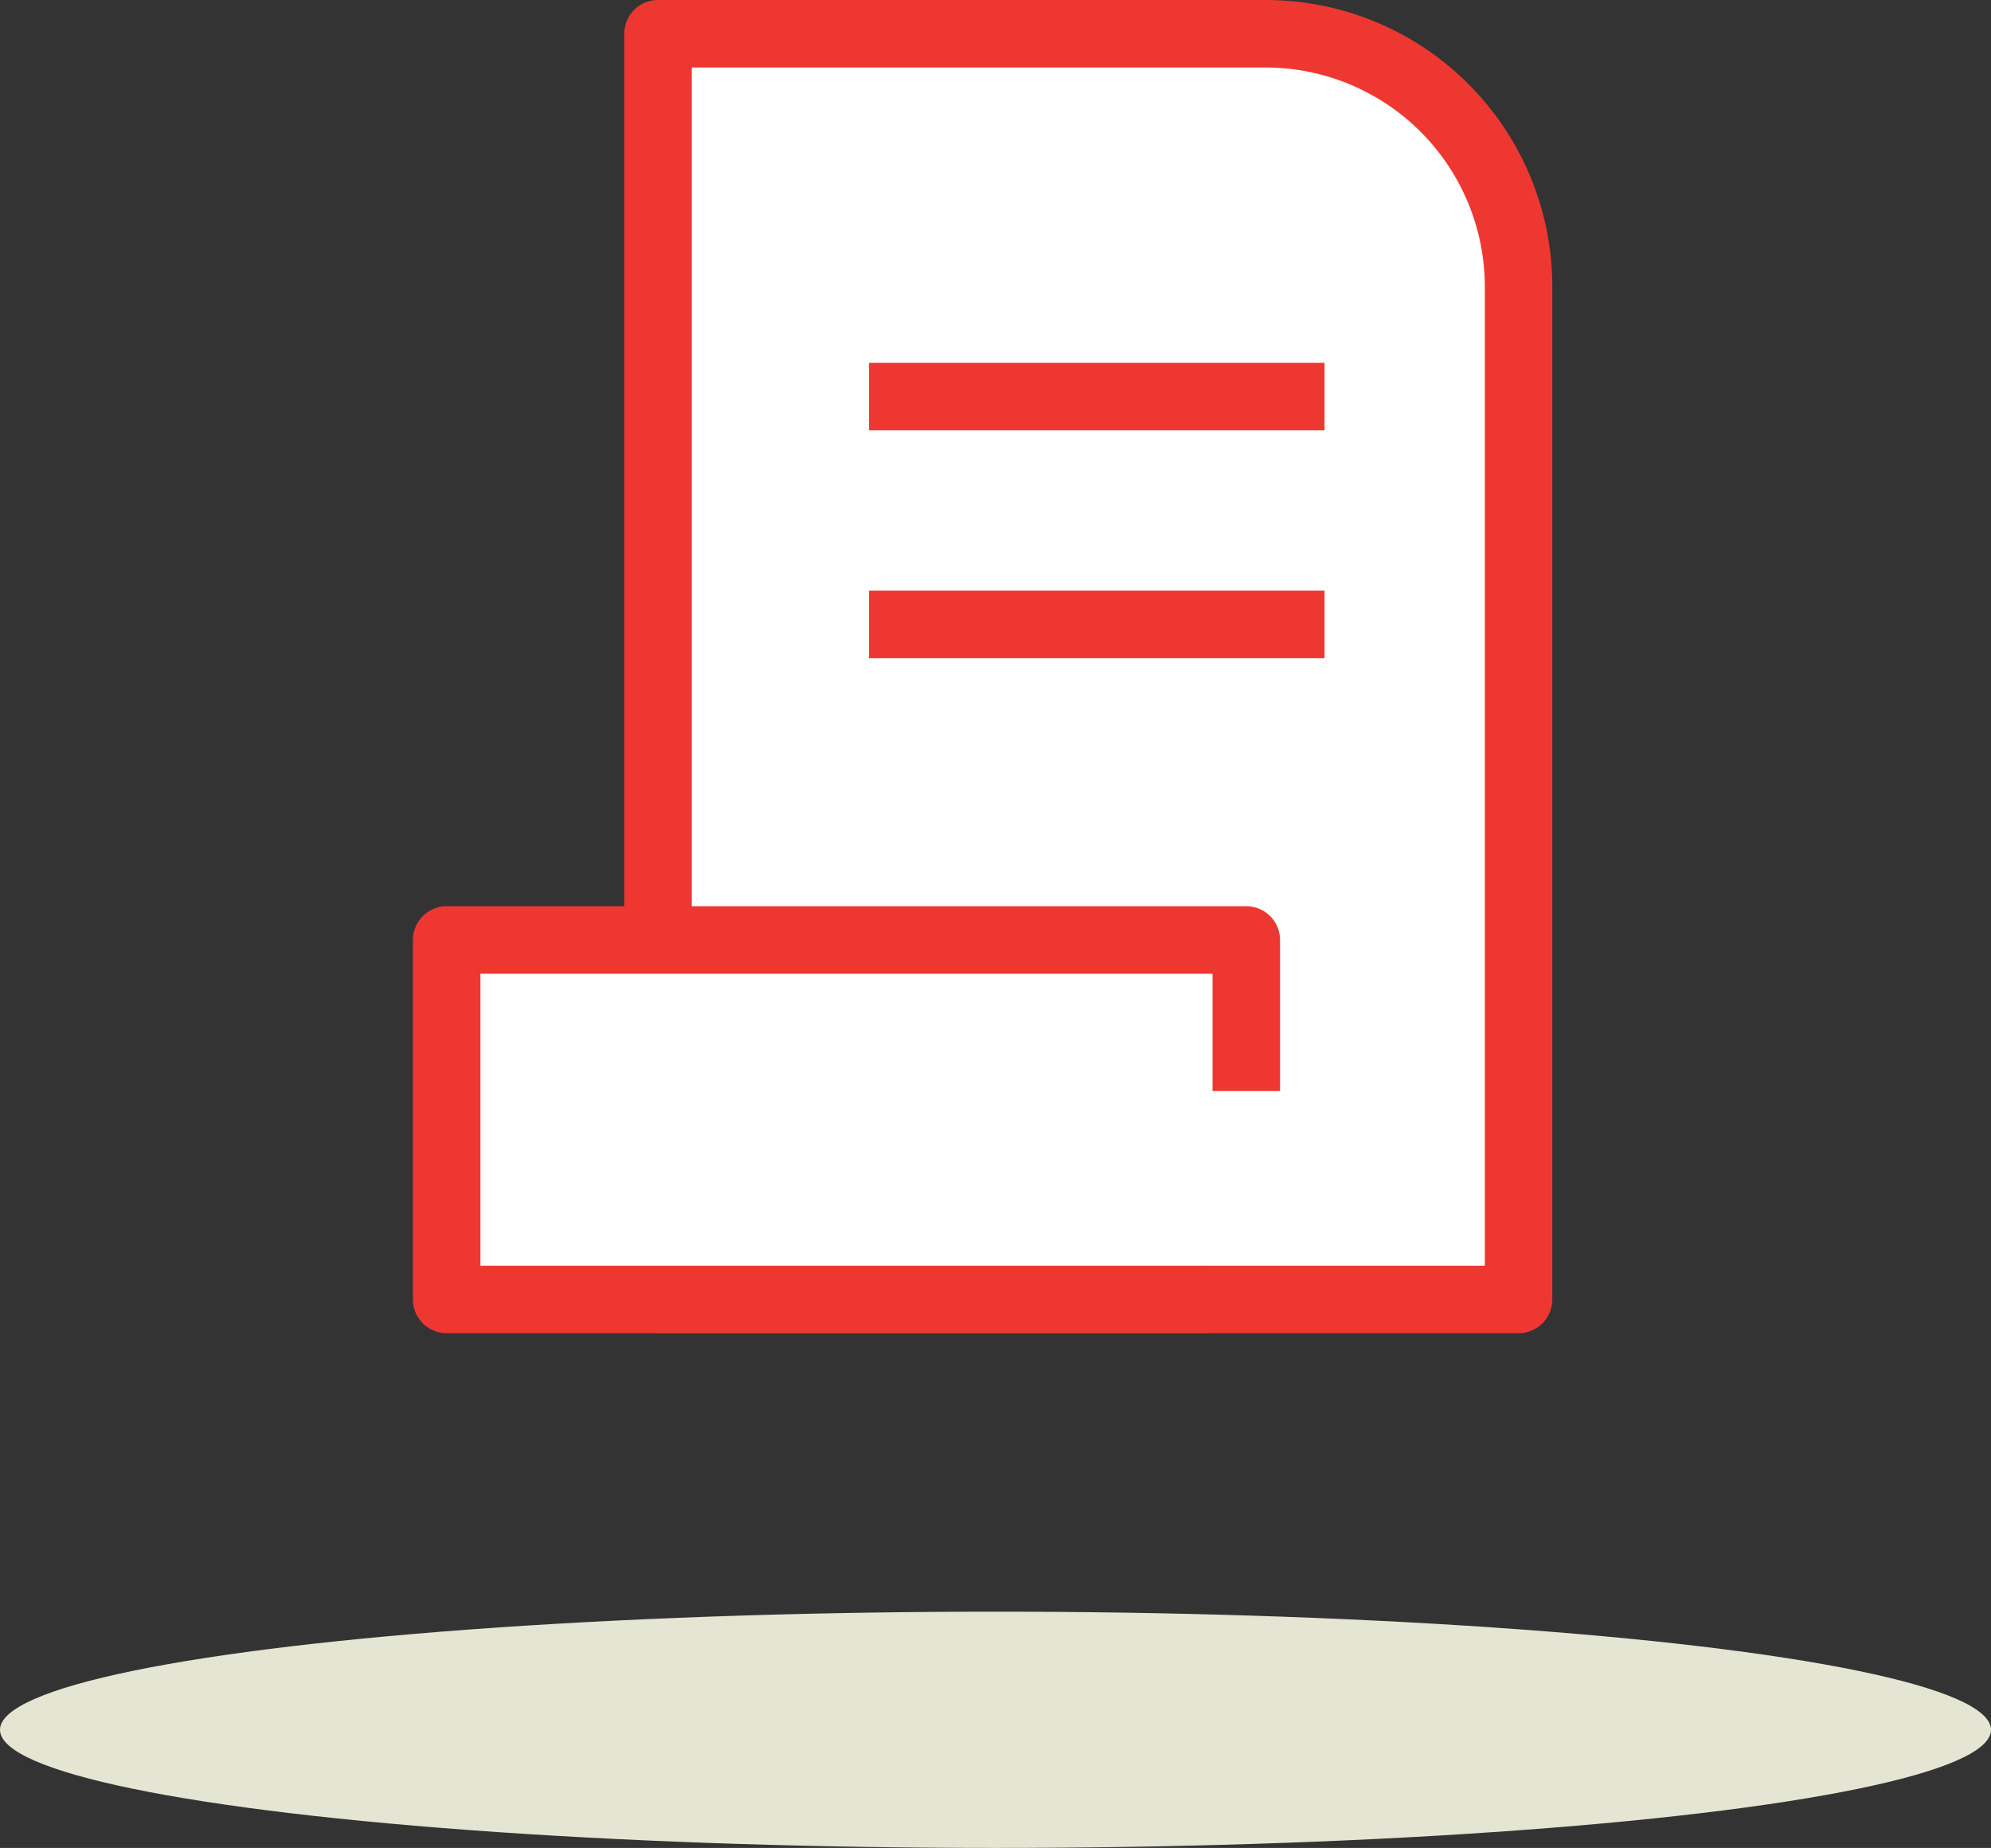
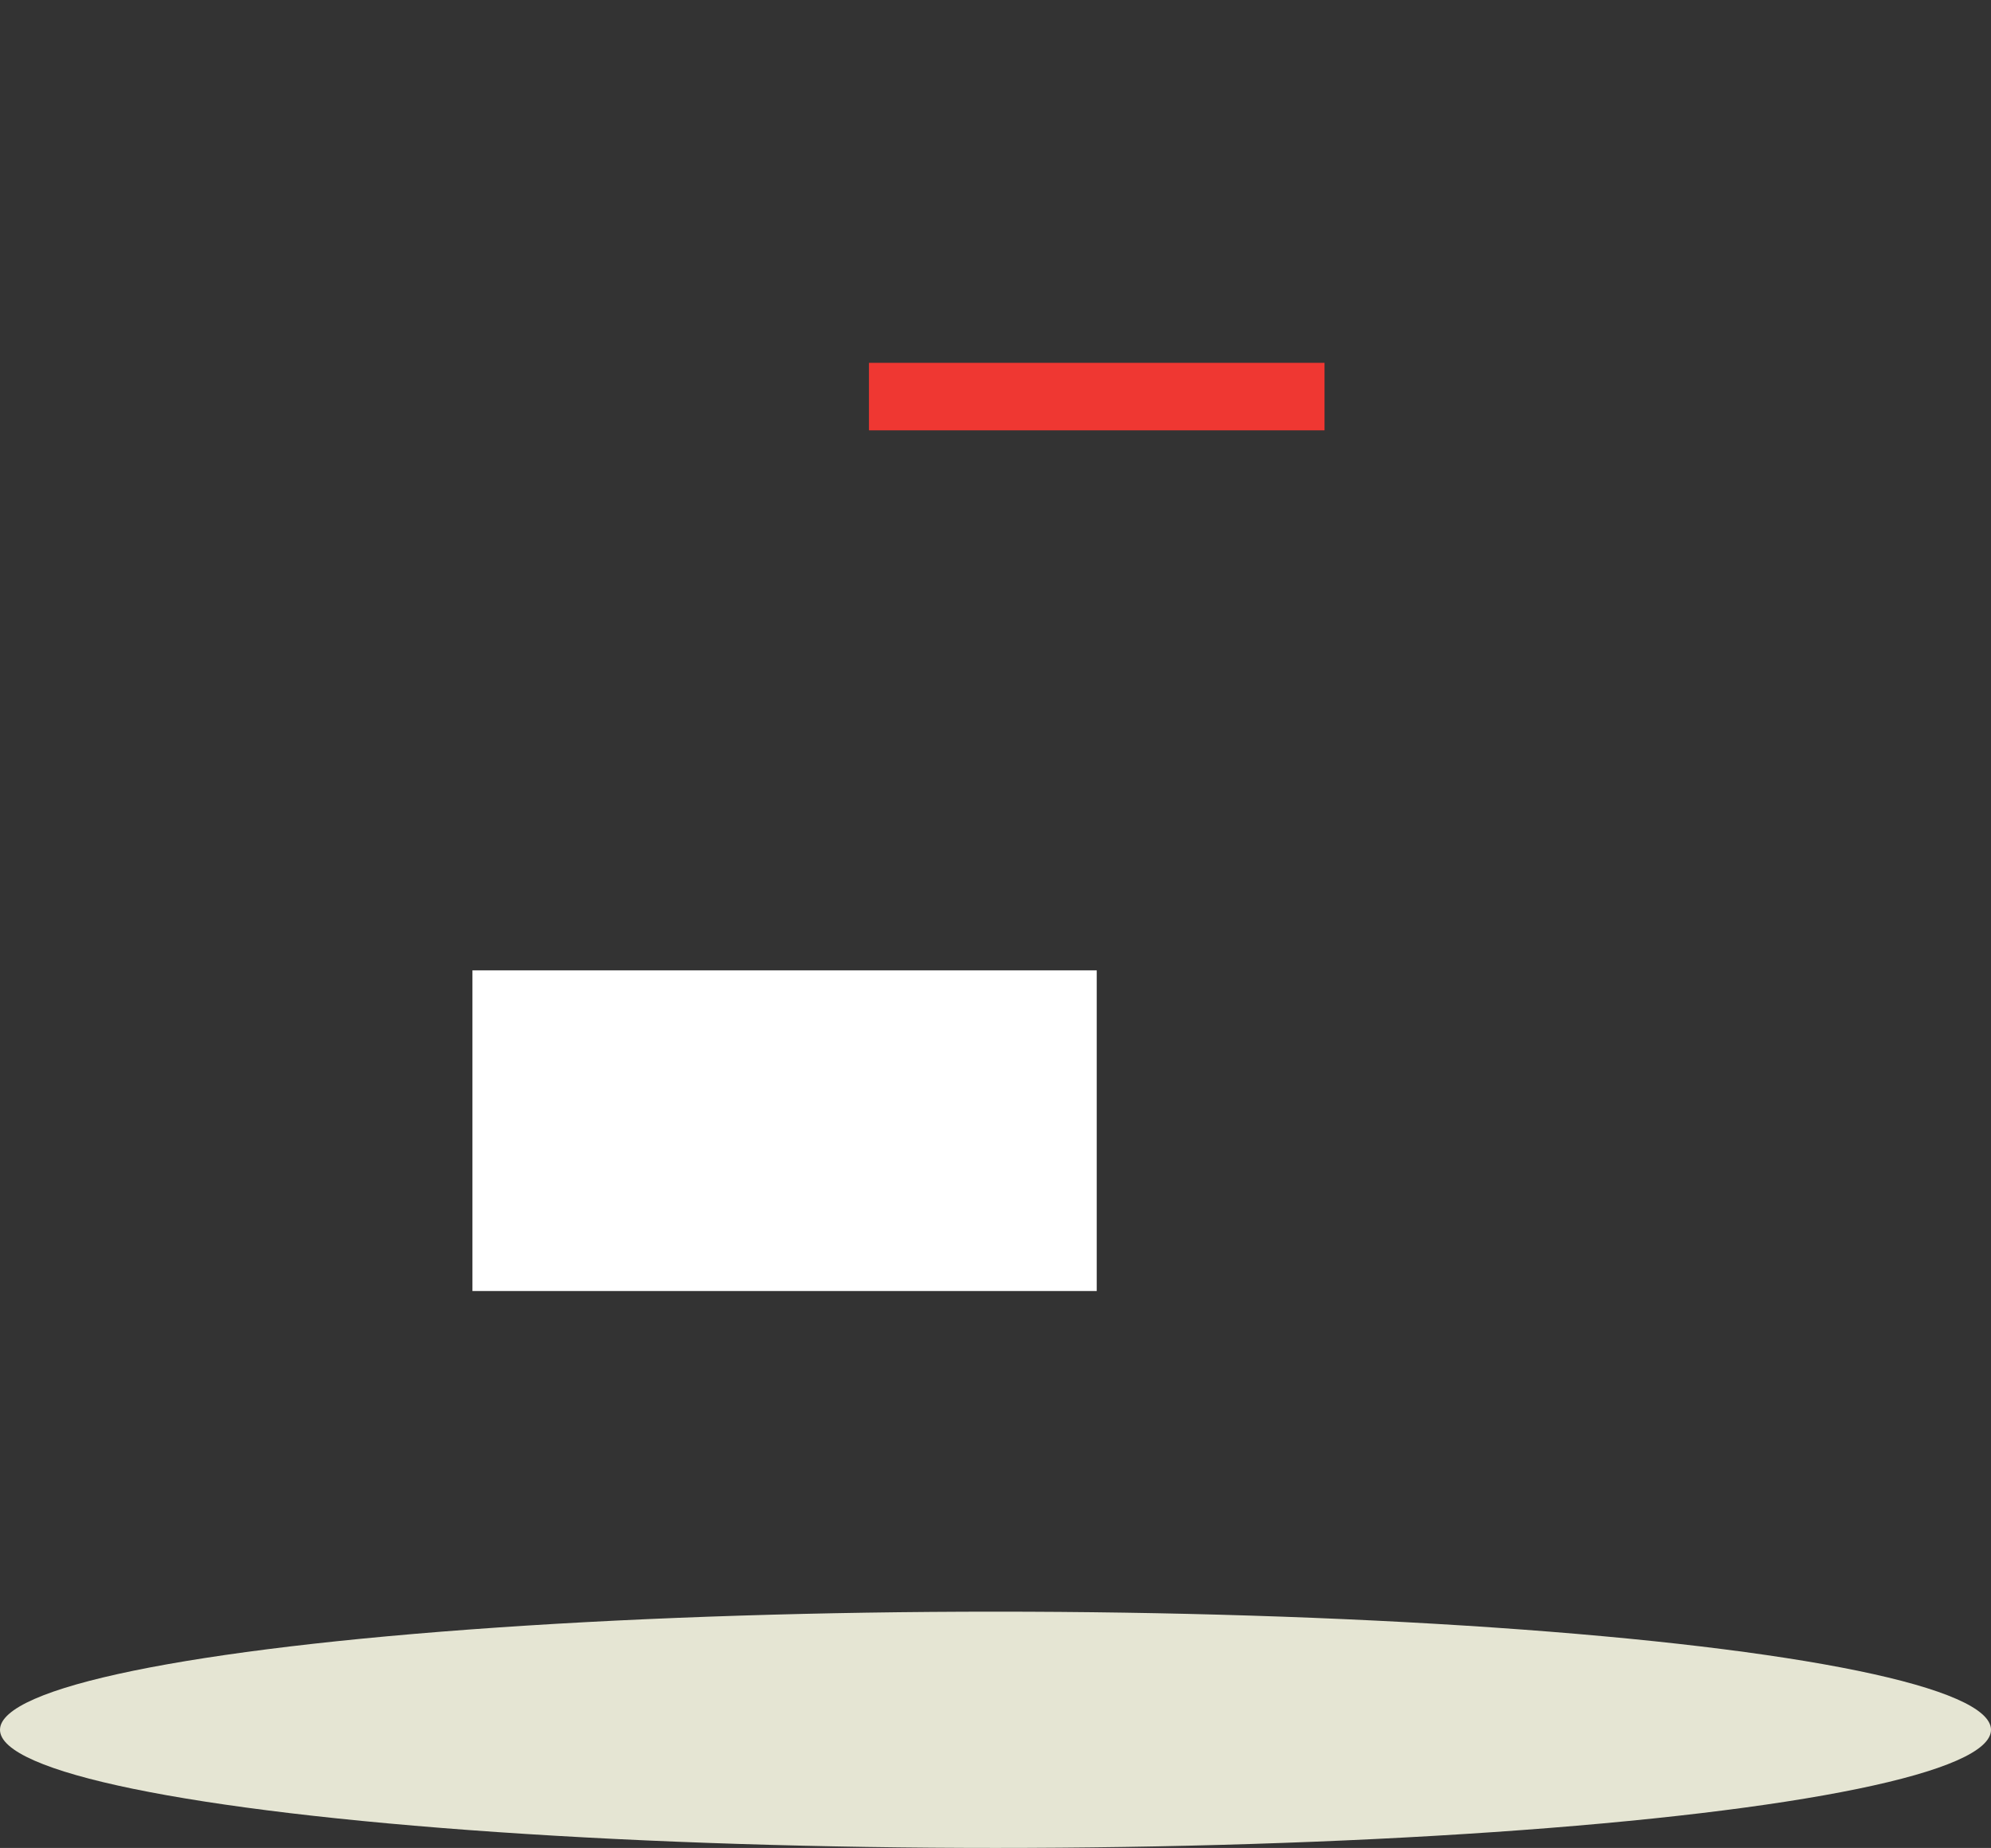
<svg xmlns="http://www.w3.org/2000/svg" width="118" height="109.5" viewBox="0 0 118 109.5">
  <rect x="0" y="0" width="118" height="109.5" fill="#333333" stroke="none" />
  <g id="Gruppe_22504" data-name="Gruppe 22504" transform="translate(19623 7005.5)">
-     <path id="Rechteck_6608" data-name="Rechteck 6608" d="M0,0H36A15,15,0,0,1,51,15V75a0,0,0,0,1,0,0H0a0,0,0,0,1,0,0V0A0,0,0,0,1,0,0Z" transform="translate(-19584 -7003.5)" fill="#fff" />
-     <path id="Rechteck_6608_-_Kontur" data-name="Rechteck 6608 - Kontur" d="M0-2H36A16.988,16.988,0,0,1,53,15V75a2,2,0,0,1-2,2H0a2,2,0,0,1-2-2V0A2,2,0,0,1,0-2ZM49,73V15A13,13,0,0,0,36,2H2V73Z" transform="translate(-19584 -7003.5)" fill="#ef3732" />
    <path id="Vector_2067" data-name="Vector 2067" d="M60.75,25.625h-27v-4h27Z" transform="translate(-19605.25 -7005.625)" fill="#ef3732" />
-     <path id="Vector_2068" data-name="Vector 2068" d="M60.75,39.125h-27v-4h27Z" transform="translate(-19605.25 -7005.625)" fill="#ef3732" />
    <ellipse id="Ellipse_412" data-name="Ellipse 412" cx="59" cy="7" rx="59" ry="7" transform="translate(-19623 -6910)" fill="#e5e5d3" />
    <rect id="Rechteck_6609" data-name="Rechteck 6609" width="37" height="19" transform="translate(-19595 -6948)" fill="#fff" />
-     <path id="Pfad_17979" data-name="Pfad 17979" d="M-20284.373-4012.355h-45.154a2,2,0,0,1-2-2v-21.3a2,2,0,0,1,2-2h47.391a2,2,0,0,1,2,2v8.951h-4v-6.951h-43.391v17.3h43.154Z" transform="translate(733 -2914.146)" fill="#ef3732" />
  </g>
</svg>